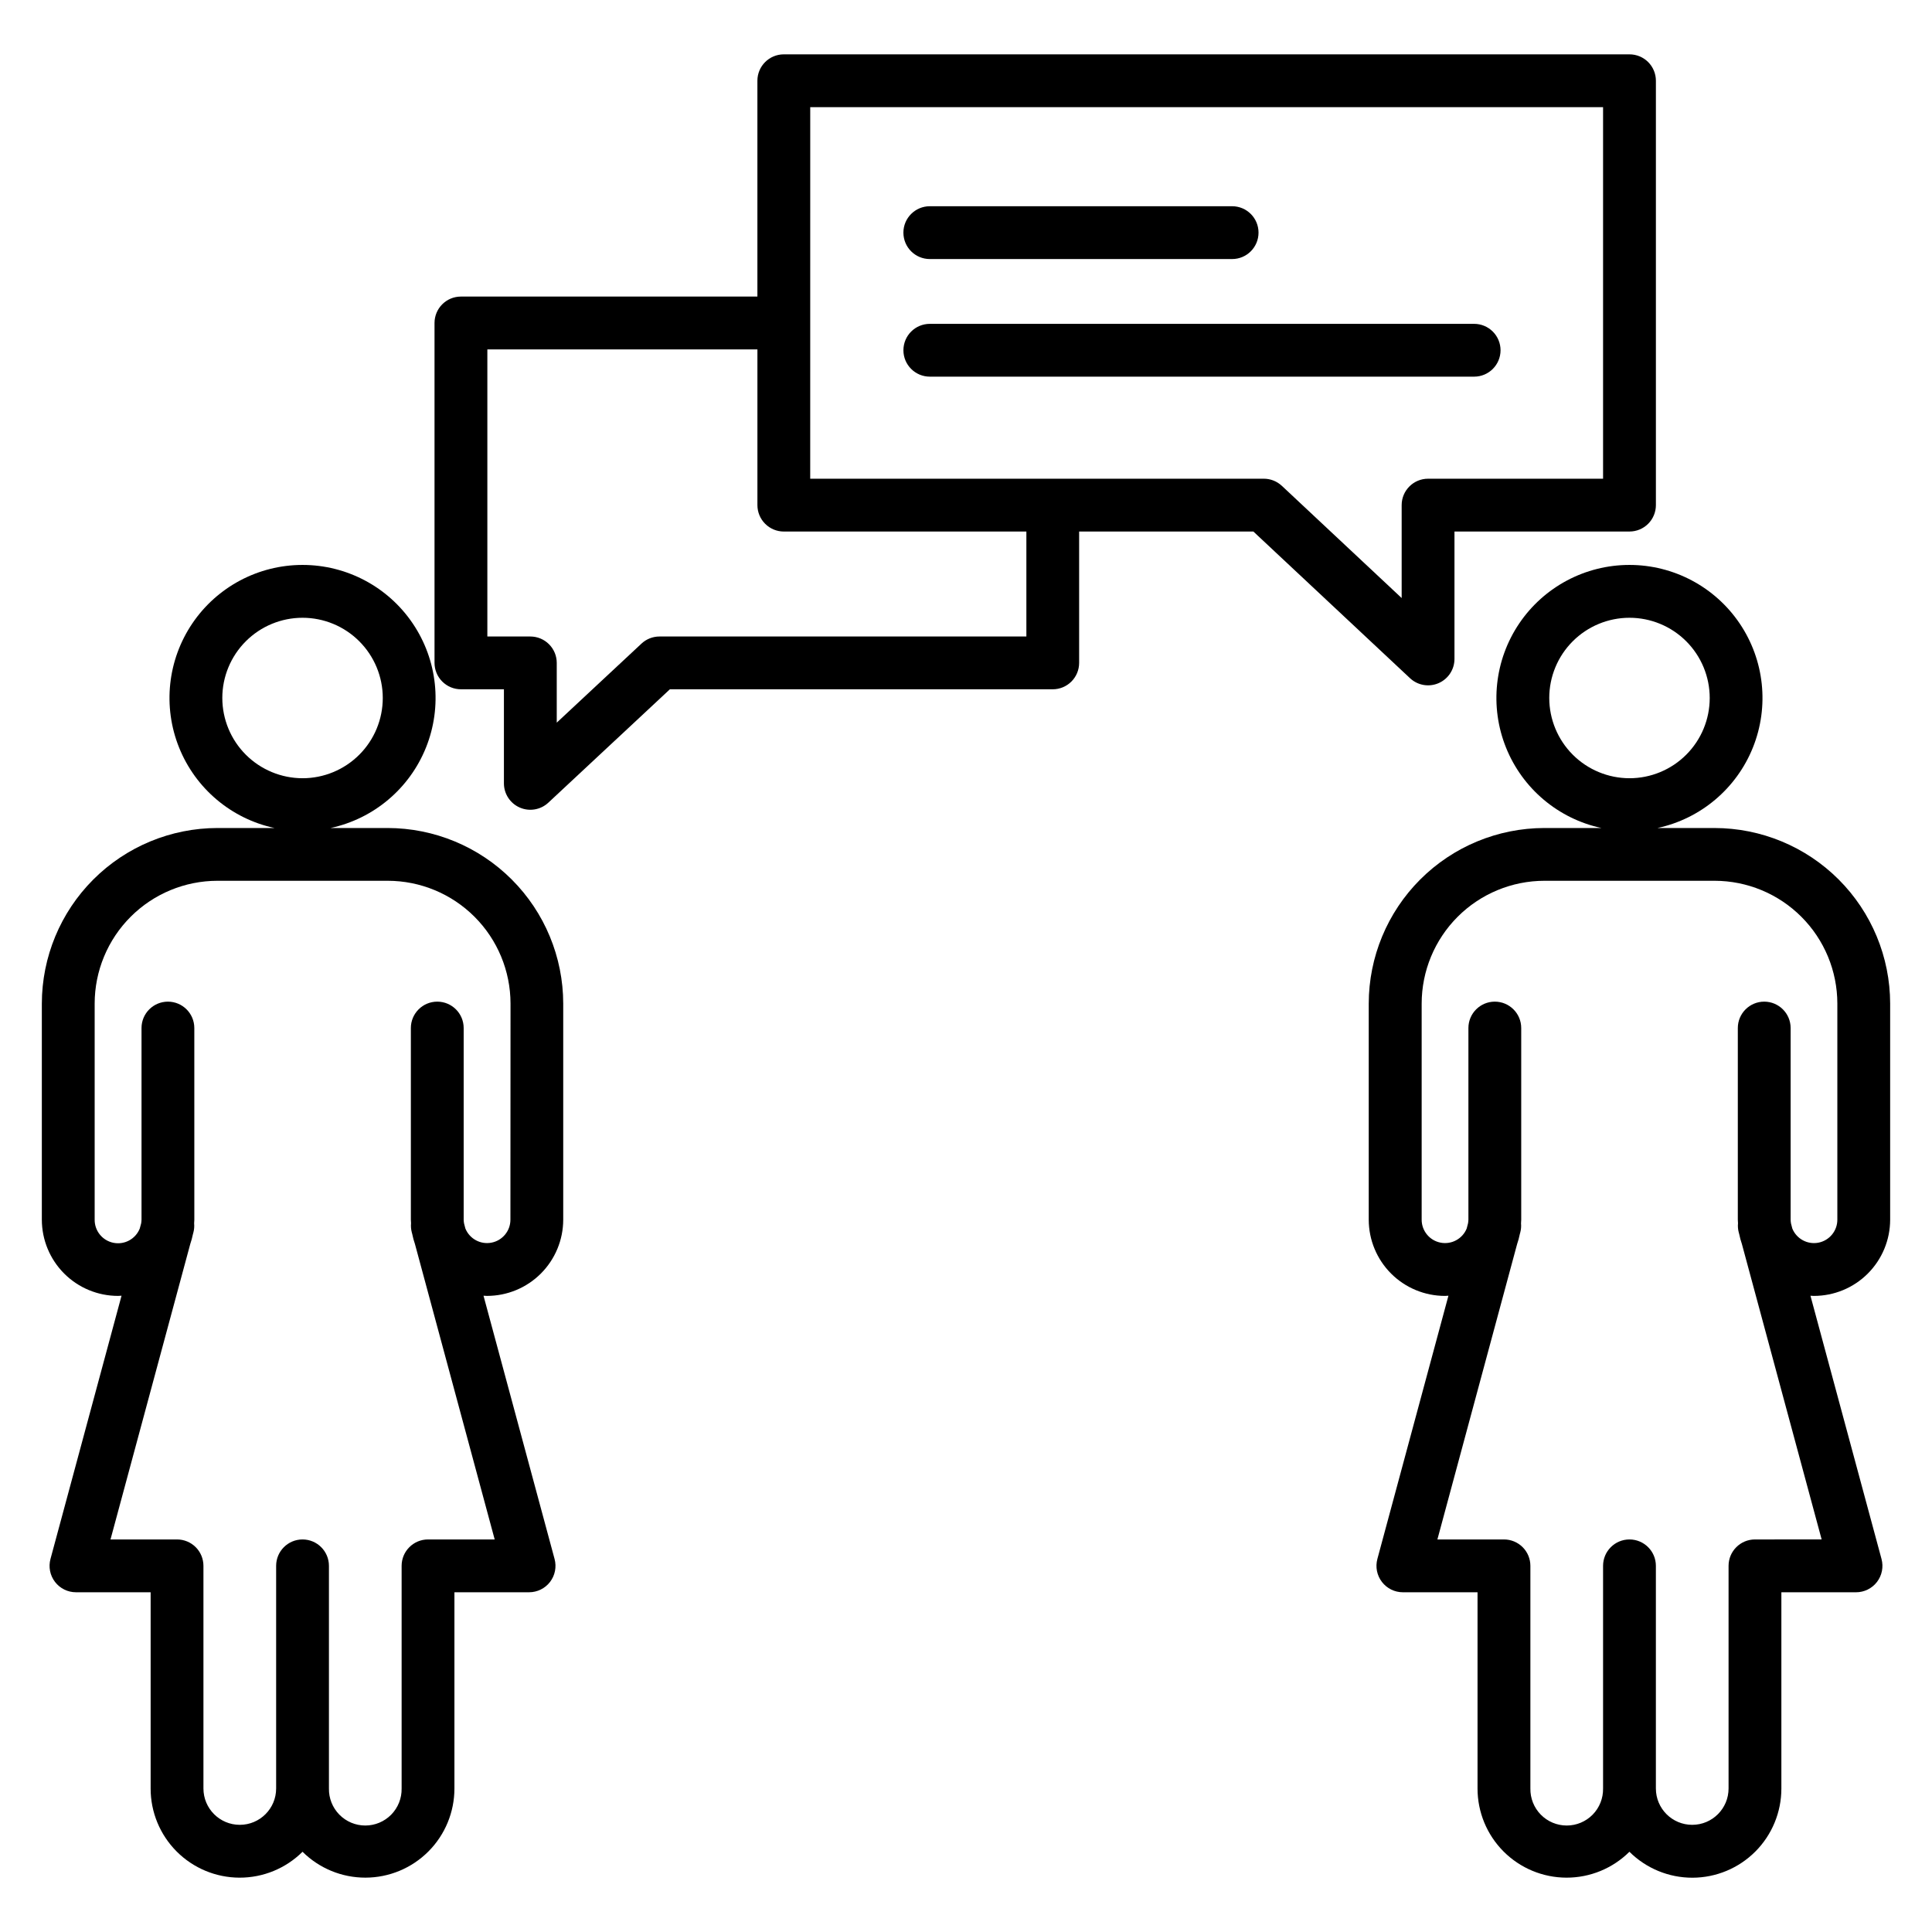
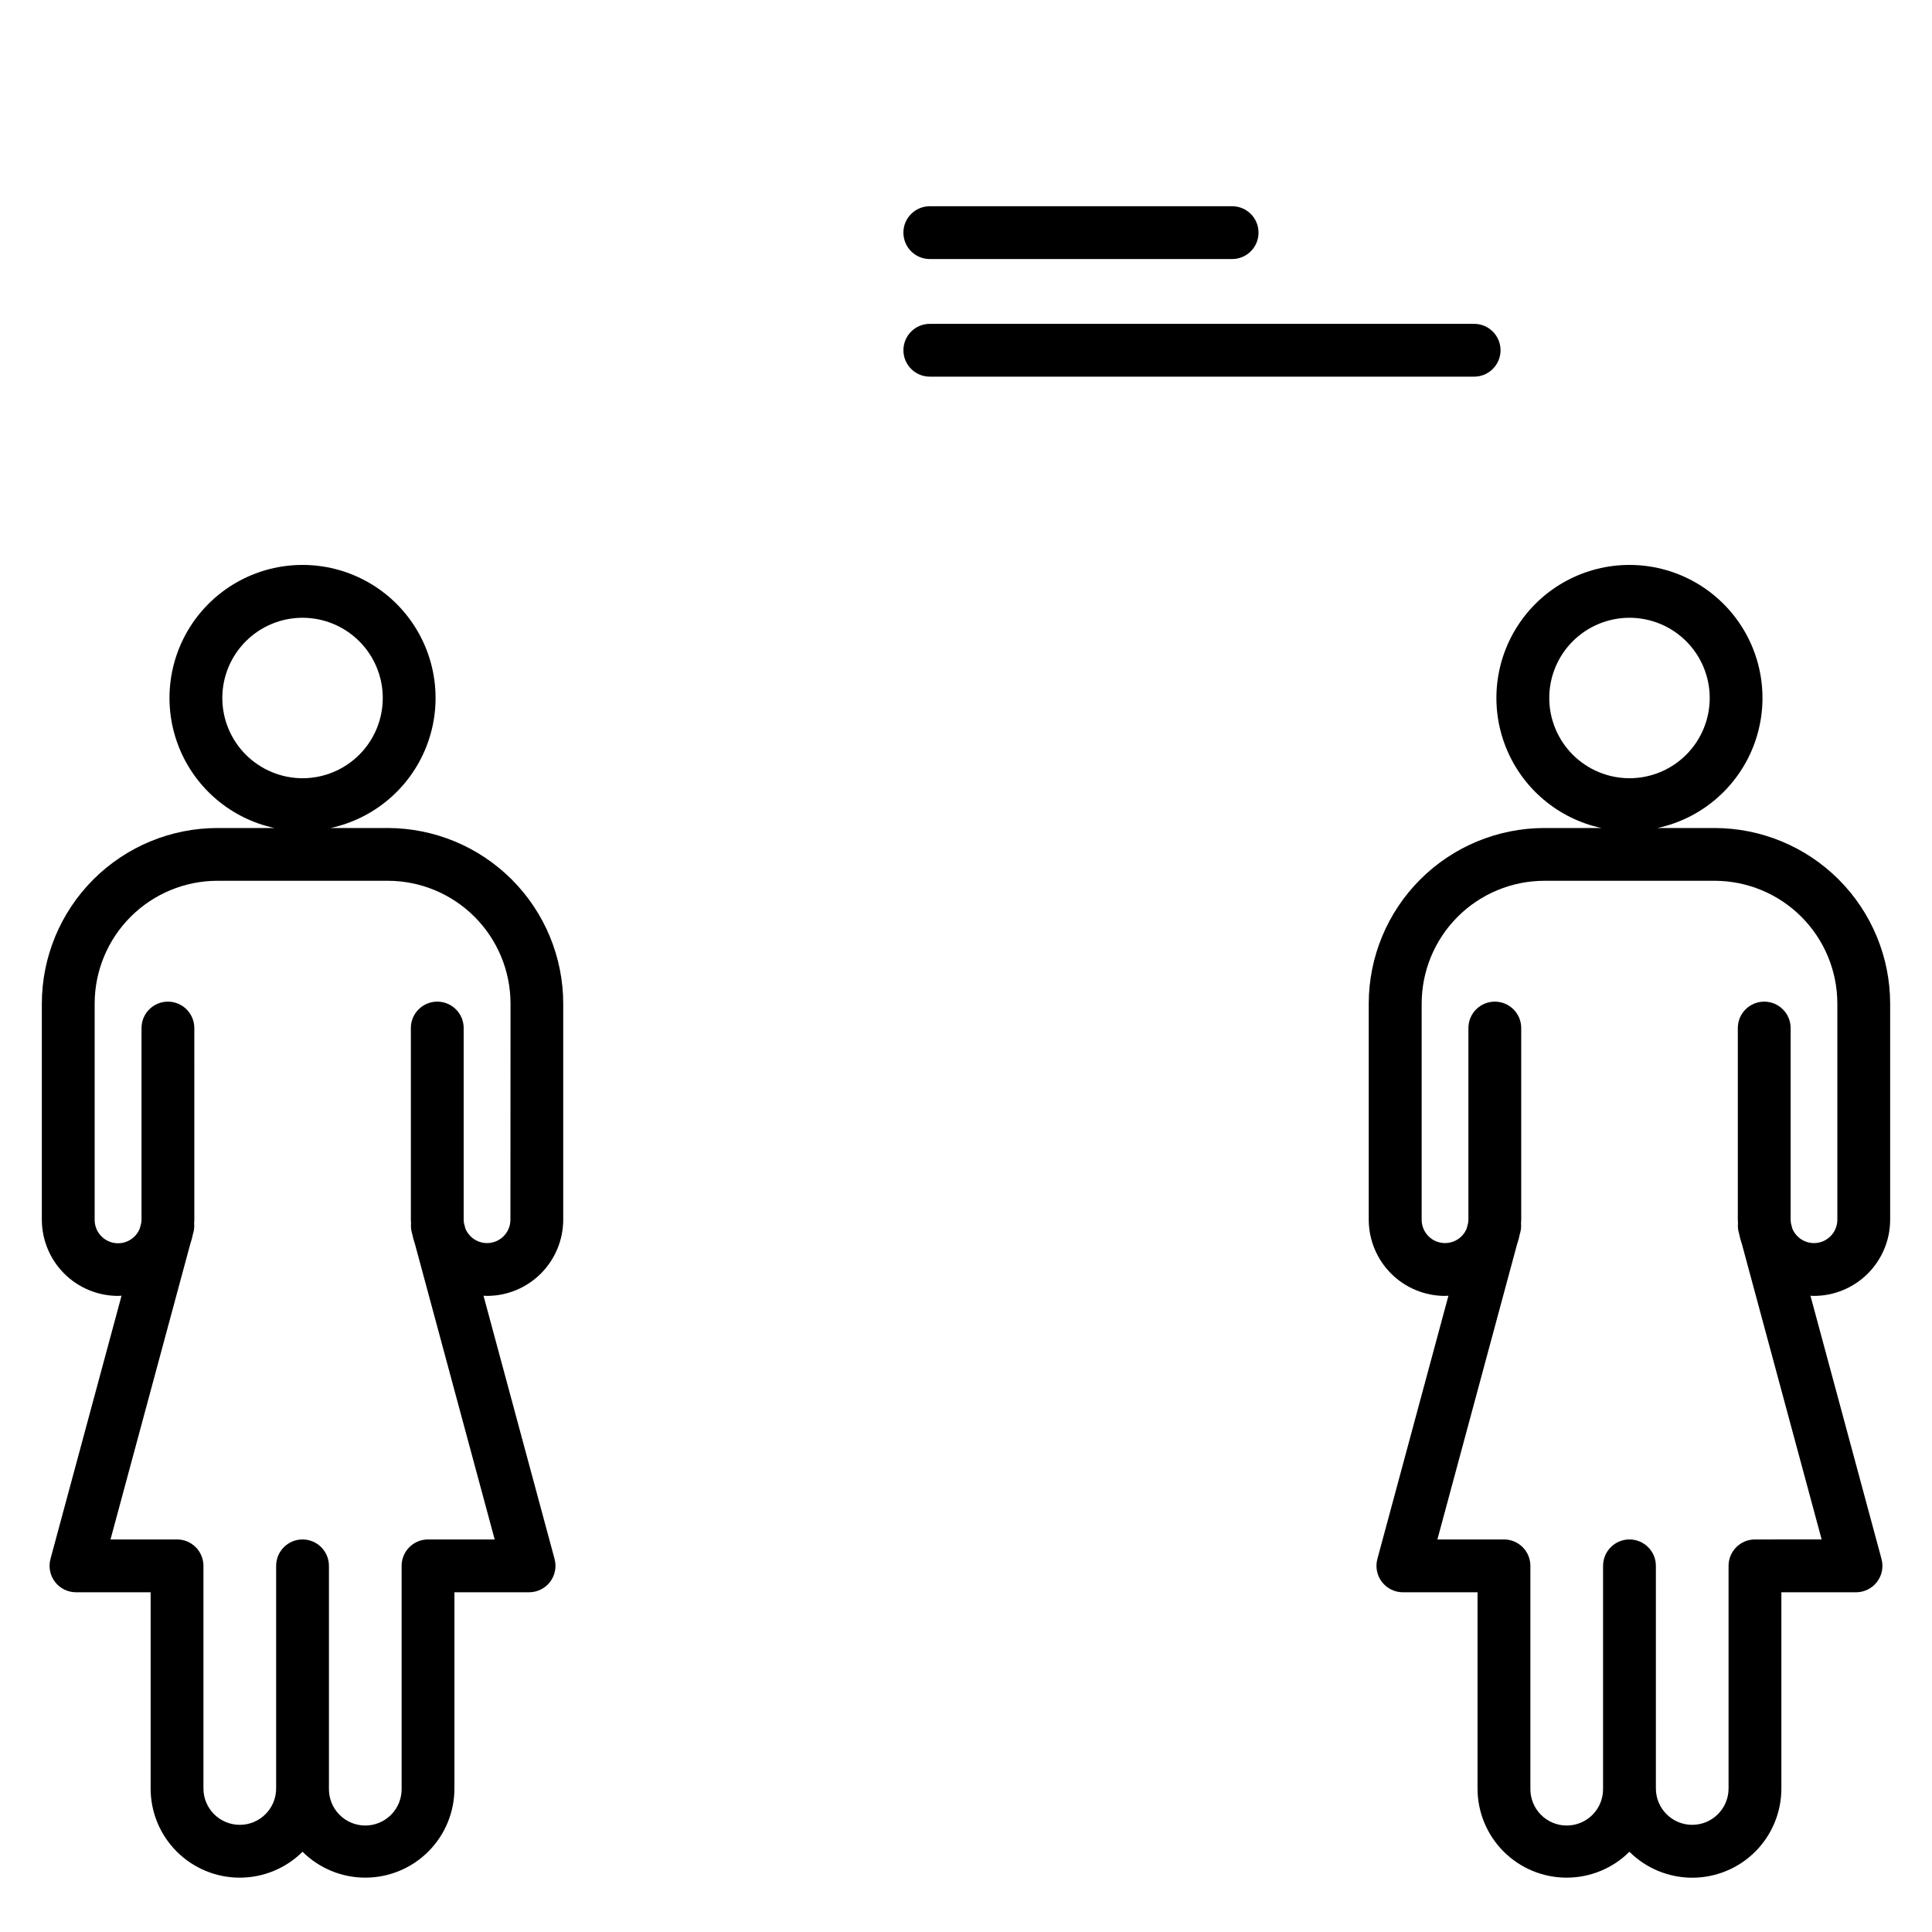
<svg xmlns="http://www.w3.org/2000/svg" fill="#000000" width="800px" height="800px" version="1.1" viewBox="144 144 512 512">
  <g>
    <path d="m246.73 363.43h-15.125c11.445-2.469 20.918-10.457 25.285-21.32 4.363-10.863 3.051-23.188-3.508-32.887-6.555-9.699-17.5-15.512-29.207-15.512-11.711 0-22.652 5.812-29.211 15.512-6.555 9.699-7.871 22.023-3.504 32.887 4.363 10.863 13.836 18.852 25.281 21.32h-15.117c-12.336 0.016-24.164 4.918-32.887 13.641-8.727 8.723-13.633 20.551-13.648 32.887v57.277c0.008 5.352 2.137 10.484 5.922 14.27 3.789 3.789 8.918 5.918 14.273 5.922 0.316 0 0.621-0.035 0.926-0.051l-18.832 69.77c-0.566 2.102-0.125 4.352 1.199 6.078 1.324 1.73 3.379 2.742 5.559 2.742h19.785v52.004c-0.008 6.258 2.473 12.258 6.891 16.688 4.414 4.43 10.41 6.926 16.664 6.941 6.258 0.016 12.262-2.453 16.699-6.863 4.438 4.41 10.441 6.875 16.699 6.859 6.254-0.016 12.246-2.512 16.66-6.941 4.418-4.426 6.894-10.43 6.894-16.684v-52.004h19.785c2.176 0 4.231-1.012 5.555-2.742 1.324-1.727 1.766-3.977 1.199-6.078l-18.832-69.766c0.312 0 0.617 0.051 0.926 0.051v-0.004c5.356-0.004 10.488-2.133 14.273-5.922 3.785-3.785 5.918-8.918 5.926-14.27v-57.277c-0.016-12.336-4.922-24.16-13.645-32.883-8.723-8.723-20.551-13.629-32.887-13.645zm-43.816-34.449c0-5.641 2.238-11.047 6.227-15.035 3.984-3.988 9.395-6.231 15.031-6.231 5.641 0 11.051 2.238 15.035 6.227 3.988 3.984 6.231 9.395 6.231 15.031 0 5.641-2.238 11.051-6.227 15.035-3.988 3.988-9.395 6.231-15.035 6.231-5.637-0.008-11.039-2.25-15.027-6.234-3.984-3.984-6.227-9.387-6.234-15.023zm76.352 138.25c0.004 2.965-2.098 5.516-5.008 6.082-2.91 0.57-5.812-1.004-6.93-3.75l-0.352-1.352h0.004c-0.062-0.324-0.098-0.652-0.102-0.98v-50.789c0-3.863-3.133-6.996-7-6.996-3.863 0-6.996 3.133-6.996 6.996v50.789c0 0.328 0.035 0.648 0.051 0.969h-0.004c-0.07 0.801-0.004 1.613 0.199 2.391l0.141 0.52-0.004 0.004c0.176 0.871 0.41 1.734 0.703 2.574l21.129 78.281h-17.668c-3.863 0-6.996 3.133-6.996 6.996v59c0.051 2.586-0.945 5.086-2.754 6.93-1.812 1.848-4.289 2.887-6.875 2.887-2.586 0-5.066-1.039-6.875-2.887-1.812-1.844-2.805-4.344-2.758-6.93v-59c0-3.863-3.133-6.996-6.996-6.996s-6.996 3.133-6.996 6.996v59c0 5.32-4.312 9.633-9.633 9.633s-9.633-4.312-9.633-9.633v-59c0-1.855-0.738-3.637-2.047-4.949-1.312-1.312-3.094-2.047-4.949-2.047h-17.633l21.133-78.281v-0.004c0.289-0.84 0.52-1.695 0.699-2.566l0.141-0.523v-0.004c0.203-0.777 0.266-1.59 0.191-2.391 0.016-0.32 0.051-0.645 0.051-0.969l-0.004-50.789c0-3.863-3.133-6.996-6.996-6.996s-6.996 3.133-6.996 6.996v50.789c-0.008 0.328-0.039 0.656-0.098 0.977l-0.367 1.363v0.004c-1.105 2.769-4.023 4.359-6.949 3.785-2.926-0.574-5.027-3.148-5.004-6.129v-57.277c0.008-8.629 3.438-16.898 9.539-23 6.098-6.102 14.371-9.531 23-9.539h45.133c8.625 0.008 16.898 3.441 22.996 9.539 6.102 6.102 9.531 14.371 9.539 23z" />
    <path d="m598.38 363.43h-15.125c11.445-2.469 20.918-10.457 25.281-21.32s3.051-23.188-3.508-32.887c-6.555-9.699-17.5-15.512-29.207-15.512-11.707 0-22.652 5.812-29.211 15.512-6.555 9.699-7.871 22.023-3.504 32.887 4.363 10.863 13.836 18.852 25.281 21.32h-15.125c-12.336 0.016-24.164 4.922-32.891 13.645-8.723 8.723-13.629 20.551-13.641 32.891v57.27c0.008 5.352 2.137 10.484 5.922 14.27 3.789 3.789 8.922 5.918 14.273 5.922 0.312 0 0.617-0.035 0.926-0.051l-18.832 69.766v0.004c-0.566 2.102-0.121 4.352 1.203 6.078 1.324 1.73 3.375 2.742 5.555 2.742h19.785v52.004c-0.004 6.254 2.477 12.258 6.891 16.684 4.418 4.43 10.41 6.926 16.664 6.941 6.254 0.016 12.258-2.449 16.695-6.859 4.438 4.414 10.445 6.887 16.703 6.875 6.262-0.012 12.258-2.512 16.676-6.941 4.418-4.434 6.894-10.441 6.891-16.699v-52.004h19.785c2.176 0 4.231-1.012 5.555-2.742 1.324-1.727 1.766-3.977 1.199-6.078l-18.832-69.766c0.309 0 0.613 0.051 0.926 0.051v-0.004c5.356-0.004 10.488-2.133 14.273-5.922 3.785-3.785 5.914-8.918 5.922-14.27v-57.277c-0.016-12.336-4.922-24.164-13.645-32.887-8.727-8.723-20.551-13.625-32.887-13.641zm-43.812-34.449c0-5.641 2.238-11.051 6.227-15.039 3.988-3.984 9.395-6.227 15.035-6.227 5.637 0 11.047 2.238 15.035 6.227s6.227 9.395 6.227 15.035-2.242 11.047-6.231 15.035c-3.988 3.988-9.395 6.227-15.035 6.227-5.637-0.008-11.039-2.25-15.023-6.234s-6.227-9.387-6.234-15.023zm76.348 138.25c0.004 2.961-2.094 5.512-5 6.086-2.91 0.57-5.812-1-6.934-3.742l-0.352-1.363 0.004-0.004c-0.062-0.32-0.094-0.648-0.098-0.977v-50.789c0-3.863-3.133-6.996-7-6.996-3.863 0-6.996 3.133-6.996 6.996v50.789c0 0.324 0.031 0.648 0.051 0.969h-0.004c-0.074 0.801-0.008 1.613 0.195 2.391l0.141 0.523v0.004c0.176 0.871 0.41 1.727 0.699 2.566l21.133 78.281-17.672 0.004c-3.863 0-6.996 3.133-6.996 6.996v59c0 5.32-4.312 9.633-9.633 9.633-5.32 0-9.629-4.312-9.629-9.633v-59c0-3.863-3.133-6.996-7-6.996-3.863 0-6.996 3.133-6.996 6.996v59c0.047 2.586-0.945 5.086-2.754 6.93-1.812 1.848-4.289 2.887-6.875 2.887-2.59 0-5.066-1.039-6.879-2.887-1.809-1.844-2.801-4.344-2.754-6.93v-59c0-1.855-0.734-3.637-2.047-4.949s-3.094-2.047-4.949-2.047h-17.648l21.129-78.281c0.293-0.84 0.523-1.703 0.699-2.574l0.141-0.52v-0.004c0.203-0.777 0.27-1.59 0.195-2.391 0-0.324 0.051-0.645 0.051-0.969v-50.789c0-3.863-3.133-6.996-7-6.996-3.863 0-6.996 3.133-6.996 6.996v50.789c-0.008 0.328-0.039 0.656-0.102 0.98l-0.352 1.352h0.004c-1.117 2.746-4.023 4.32-6.934 3.75-2.906-0.566-5.008-3.117-5.004-6.082v-57.277c0.008-8.629 3.438-16.898 9.539-23 6.098-6.098 14.371-9.531 22.996-9.539h45.09c8.625 0.008 16.898 3.438 22.996 9.539 6.102 6.102 9.531 14.371 9.539 23z" />
-     <path d="m517.67 323.73c2.035 1.906 5.004 2.422 7.562 1.316 2.559-1.109 4.215-3.625 4.219-6.414v-33.773h46.383c1.855 0 3.637-0.738 4.949-2.051 1.309-1.312 2.047-3.094 2.047-4.949v-112.46c0-1.855-0.738-3.637-2.047-4.949-1.312-1.312-3.094-2.047-4.949-2.047h-224.12c-3.863 0-6.996 3.133-6.996 6.996v57.195h-78.57c-3.863 0-6.996 3.133-6.996 7v90.074c0 1.855 0.738 3.637 2.051 4.949s3.09 2.051 4.945 2.051h11.395v24.934c0.004 2.785 1.656 5.305 4.211 6.414 2.555 1.109 5.523 0.602 7.559-1.301l32.211-30.047h101.46c1.855 0 3.637-0.738 4.949-2.051s2.047-3.094 2.047-4.949v-34.812h46.172zm-158.95-151.33h210.11v98.465h-46.375c-3.867 0-7 3.133-7 6.996v24.629l-31.75-29.738v0.004c-1.297-1.215-3.004-1.891-4.781-1.891h-120.21zm57.281 140.28h-97.23c-1.773 0-3.481 0.672-4.773 1.883l-22.453 20.945v-15.832c0-1.855-0.738-3.633-2.051-4.945-1.309-1.312-3.09-2.051-4.945-2.051h-11.395v-76.082h71.57v41.266c0 1.855 0.738 3.637 2.051 4.949s3.09 2.051 4.945 2.051h64.281z" />
    <path d="m390.41 212.65h80.121-0.004c3.863 0 6.996-3.133 6.996-7 0-3.863-3.133-6.996-6.996-6.996h-80.117c-3.867 0-7 3.133-7 6.996 0 3.867 3.133 7 7 7z" />
    <path d="m541.66 236.82c0-1.855-0.738-3.637-2.051-4.949s-3.09-2.047-4.945-2.047h-144.25c-3.867 0-7 3.133-7 6.996 0 3.863 3.133 6.996 7 6.996h144.25c3.863 0 6.996-3.133 6.996-6.996z" />
  </g>
</svg>